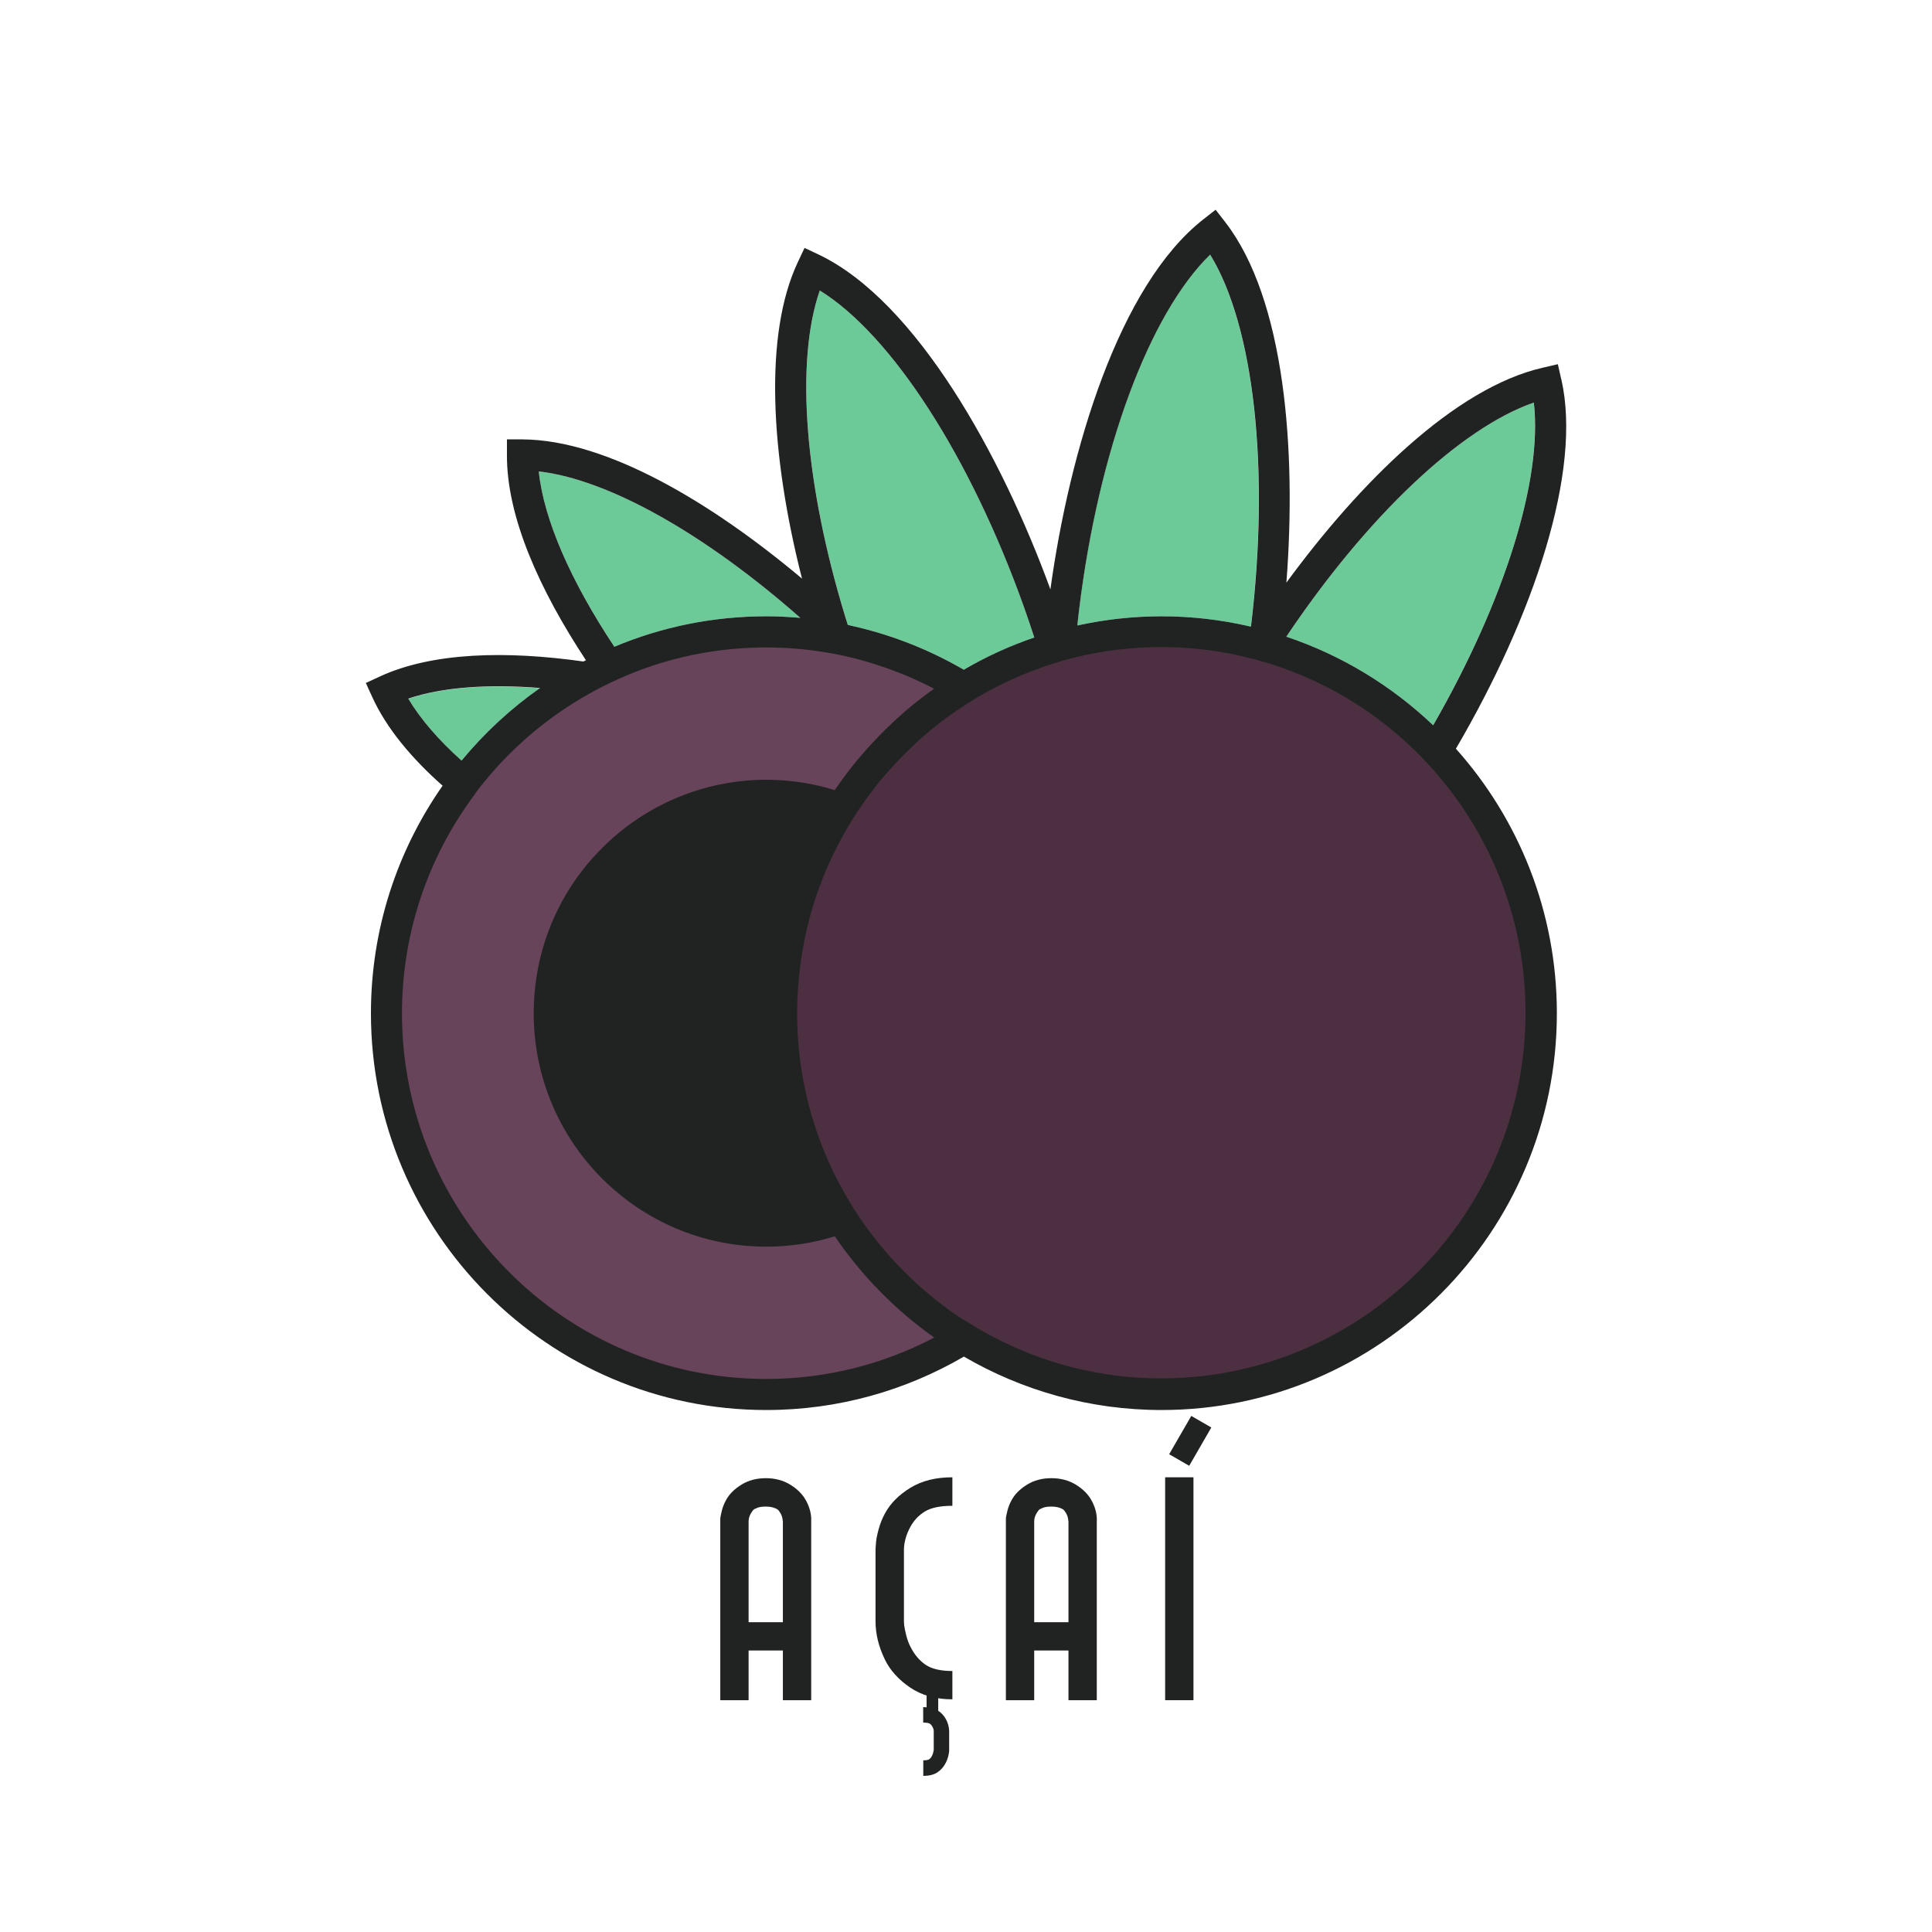
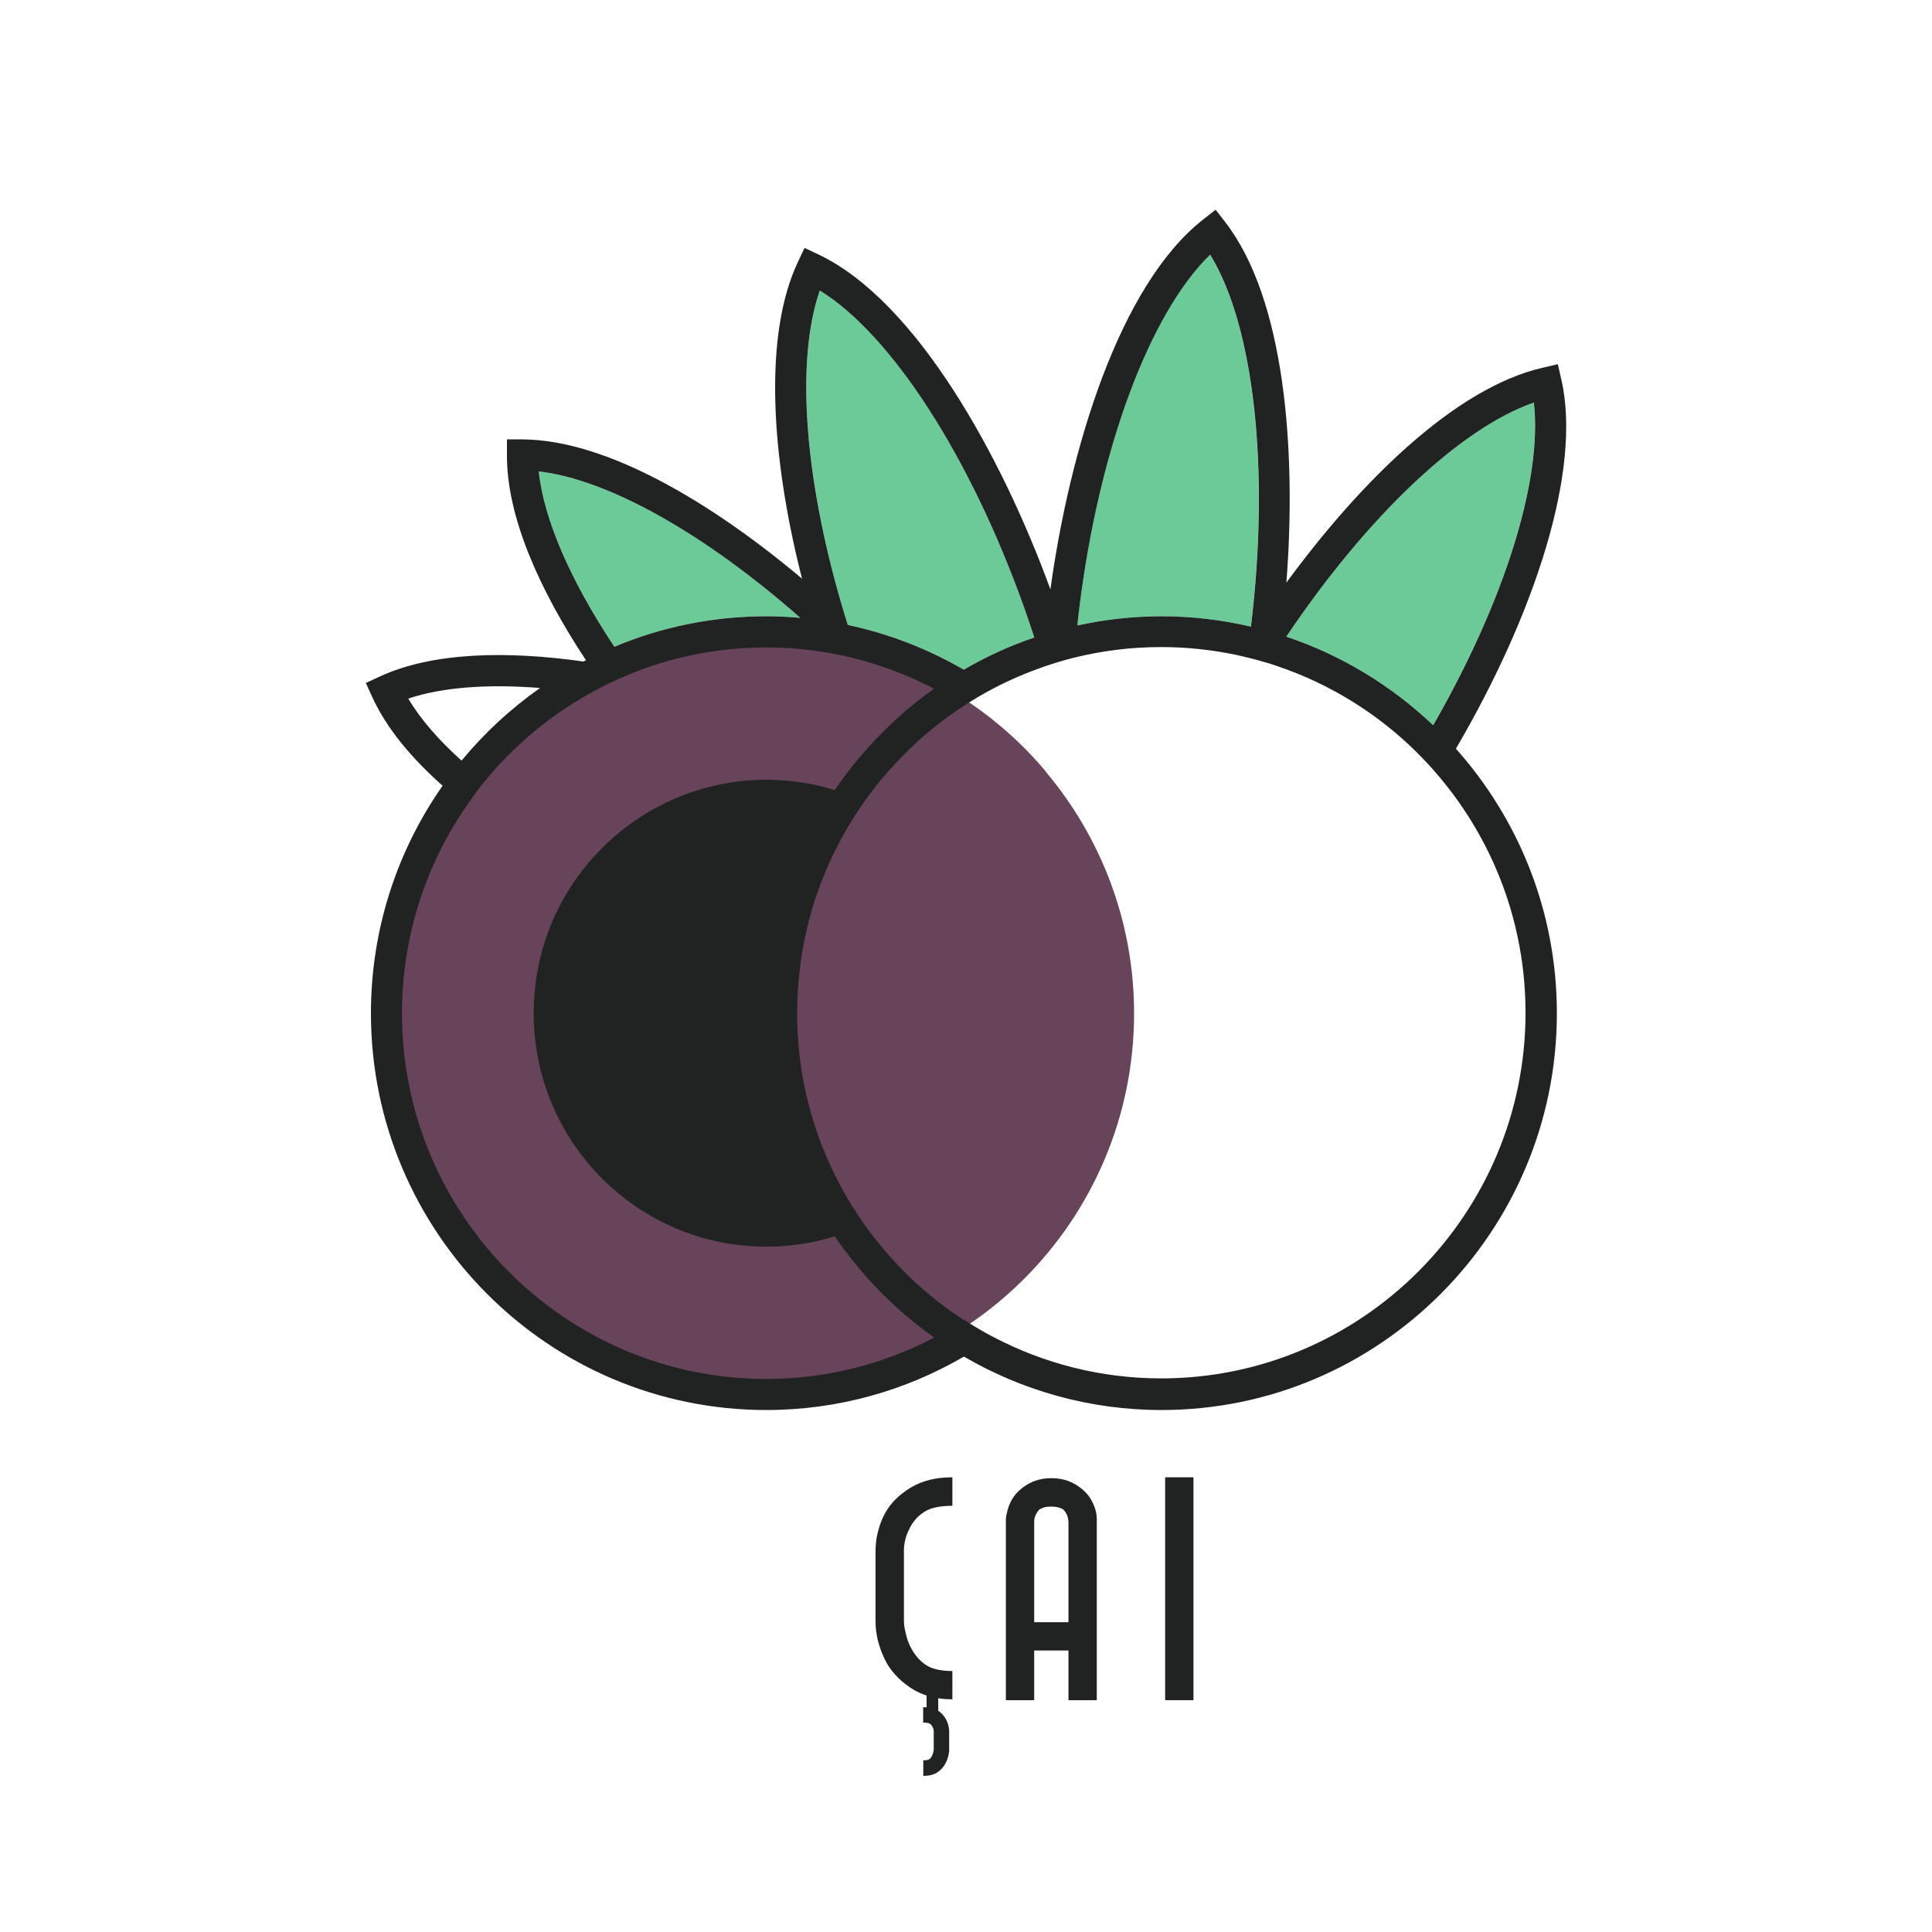
<svg xmlns="http://www.w3.org/2000/svg" width="160" height="160" viewBox="0 0 160 160" fill="none">
-   <path d="M33.808 57.864C34.81 59.538 36.306 61.269 38.223 62.999C40.107 60.711 42.298 58.697 44.716 56.991C40.382 56.651 36.622 56.926 33.808 57.872V57.864Z" fill="#6CCA98" />
  <path d="M127.025 33.339C120.928 35.457 113.205 42.775 106.526 52.729C111.111 54.266 115.251 56.797 118.68 60.063C124.607 49.754 127.76 39.695 127.017 33.339H127.025Z" fill="#6CCA98" />
  <path d="M50.877 53.562C54.751 51.937 58.996 51.04 63.452 51.04C64.406 51.04 65.352 51.088 66.282 51.169C58.406 44.215 50.409 39.703 44.619 39.04C45.031 43.042 47.271 48.145 50.877 53.562Z" fill="#6CCA98" />
  <path d="M89.359 50.482C89.303 50.926 89.262 51.363 89.214 51.8C91.462 51.306 93.791 51.04 96.184 51.04C98.731 51.04 101.206 51.347 103.591 51.897C105.16 38.805 103.842 26.991 100.211 21.089C95.173 25.981 90.977 37.253 89.359 50.482Z" fill="#6CCA98" />
  <path d="M67.891 24.056C65.837 29.967 66.654 40.091 70.001 51.08C70.066 51.306 70.139 51.525 70.212 51.751C70.438 51.8 70.656 51.856 70.875 51.905C74.061 52.649 77.061 53.862 79.818 55.463C81.662 54.395 83.61 53.498 85.656 52.794C85.381 51.953 85.098 51.112 84.799 50.271C80.335 37.762 73.818 27.711 67.891 24.056Z" fill="#6CCA98" />
  <path d="M86.554 63.824C86.255 63.468 85.939 63.12 85.624 62.772C85.317 62.441 85.001 62.109 84.678 61.794C81.354 58.511 77.303 55.988 72.791 54.468C72.565 54.395 72.338 54.314 72.112 54.242C71.918 54.185 71.724 54.128 71.522 54.072C71.279 53.999 71.037 53.926 70.786 53.861C70.608 53.813 70.422 53.773 70.244 53.732C69.977 53.667 69.71 53.603 69.436 53.546C67.357 53.102 65.206 52.867 62.999 52.867C60.444 52.867 57.969 53.182 55.592 53.773C55.56 53.773 55.527 53.789 55.495 53.797C55.075 53.902 54.654 54.023 54.234 54.145C53.813 54.274 53.393 54.403 52.98 54.549C52.948 54.557 52.924 54.565 52.891 54.581C51.452 55.083 50.069 55.681 48.735 56.384C48.306 56.611 47.886 56.845 47.474 57.088C47.045 57.339 46.633 57.597 46.22 57.864C45.622 58.252 45.032 58.657 44.466 59.085C44.118 59.352 43.77 59.619 43.439 59.894C43.099 60.177 42.767 60.46 42.436 60.759C41.862 61.276 41.304 61.818 40.77 62.376C40.706 62.441 40.649 62.506 40.584 62.57C40.317 62.845 40.059 63.128 39.808 63.419C39.76 63.476 39.719 63.524 39.67 63.581C39.395 63.896 39.129 64.22 38.862 64.551C38.846 64.576 38.822 64.6 38.805 64.624C38.458 65.061 38.126 65.506 37.803 65.966C36.436 67.891 35.288 69.969 34.382 72.185C34.204 72.613 34.043 73.05 33.881 73.487C33.727 73.923 33.574 74.36 33.444 74.805C33.194 75.621 32.983 76.446 32.797 77.287C32.7 77.716 32.619 78.152 32.547 78.589C32.474 79.025 32.409 79.454 32.353 79.899C32.183 81.217 32.086 82.559 32.086 83.926C32.086 90.613 34.212 96.807 37.803 101.877C40.075 105.079 42.937 107.836 46.228 109.979C46.641 110.246 47.061 110.505 47.482 110.755C47.894 110.998 48.315 111.233 48.743 111.459C53.013 113.699 57.856 114.968 62.999 114.968C80.052 114.968 93.92 101.044 93.92 83.926C93.92 76.276 91.139 69.266 86.554 63.848V63.824Z" fill="#674459" />
-   <path d="M119.739 63.824C119.44 63.468 119.125 63.12 118.809 62.772C118.502 62.441 118.187 62.109 117.863 61.794C114.54 58.511 110.489 55.988 105.977 54.468C105.75 54.395 105.524 54.314 105.298 54.242C105.103 54.185 104.909 54.128 104.707 54.072C104.465 53.999 104.222 53.926 103.971 53.861C103.793 53.813 103.607 53.773 103.43 53.732C103.163 53.667 102.896 53.603 102.621 53.546C100.543 53.102 98.392 52.867 96.184 52.867C93.629 52.867 91.155 53.182 88.778 53.773C88.745 53.773 88.713 53.789 88.68 53.797C88.26 53.902 87.84 54.023 87.419 54.145C86.999 54.274 86.578 54.403 86.166 54.549C86.133 54.557 86.109 54.565 86.077 54.581C84.638 55.083 83.255 55.681 81.921 56.384C81.492 56.611 81.072 56.845 80.659 57.088C80.231 57.339 79.818 57.597 79.406 57.864C78.807 58.252 78.217 58.657 77.651 59.085C77.303 59.352 76.956 59.619 76.624 59.894C76.285 60.177 75.953 60.46 75.621 60.759C75.047 61.276 74.489 61.818 73.956 62.376C73.891 62.441 73.834 62.506 73.77 62.57C73.503 62.845 73.244 63.128 72.993 63.419C72.945 63.476 72.904 63.524 72.856 63.581C72.581 63.896 72.314 64.22 72.047 64.551C72.031 64.576 72.007 64.6 71.991 64.624C71.643 65.061 71.311 65.506 70.988 65.966C69.621 67.891 68.473 69.969 67.568 72.185C67.39 72.613 67.228 73.05 67.066 73.487C66.913 73.923 66.759 74.36 66.63 74.805C66.379 75.621 66.169 76.446 65.983 77.287C65.886 77.716 65.805 78.152 65.732 78.589C65.659 79.025 65.595 79.454 65.538 79.899C65.368 81.217 65.271 82.559 65.271 83.926C65.271 90.613 67.398 96.807 70.988 101.877C73.26 105.079 76.123 107.836 79.414 109.979C79.826 110.246 80.247 110.505 80.667 110.755C81.08 110.998 81.5 111.233 81.929 111.459C86.198 113.699 91.042 114.968 96.184 114.968C113.238 114.968 127.106 101.044 127.106 83.926C127.106 76.276 124.324 69.266 119.739 63.848V63.824Z" fill="#4C3041" />
  <path d="M129.297 31.415L129.014 30.161L127.761 30.452C120.467 32.126 112.591 39.986 106.534 48.25C107.375 37.334 106.429 24.792 101.464 18.388L100.672 17.369L99.661 18.161C92.659 23.636 88.575 37.317 86.99 48.808C82.98 37.819 75.912 24.946 67.794 21.08L66.629 20.531L66.08 21.695C63.249 27.679 63.799 37.633 66.419 47.918C59.012 41.692 50.296 36.428 43.269 36.388H41.983V37.665C41.951 42.784 44.676 48.848 48.525 54.678C48.452 54.711 48.387 54.751 48.315 54.783C41.918 53.878 35.821 54.015 31.463 56.021L30.299 56.562L30.832 57.735C32.005 60.298 34.05 62.764 36.654 65.069C32.919 70.406 30.719 76.907 30.719 83.91C30.719 102.031 45.404 116.772 63.46 116.772C69.419 116.772 75.007 115.154 79.826 112.348C84.645 115.154 90.233 116.772 96.192 116.772C114.241 116.772 128.933 102.031 128.933 83.91C128.933 75.5 125.763 67.818 120.572 62.004C127.009 51.007 131.035 39.032 129.305 31.423L129.297 31.415ZM44.716 56.983C42.29 58.689 40.107 60.711 38.223 62.991C36.307 61.269 34.811 59.538 33.808 57.856C36.622 56.91 40.382 56.635 44.716 56.975V56.983ZM66.282 51.169C65.344 51.088 64.406 51.039 63.452 51.039C58.996 51.039 54.751 51.937 50.878 53.562C47.279 48.145 45.032 43.042 44.619 39.04C50.401 39.703 58.398 44.223 66.282 51.169ZM84.799 50.271C85.098 51.112 85.381 51.953 85.656 52.794C83.61 53.49 81.662 54.387 79.818 55.463C77.061 53.862 74.061 52.649 70.875 51.905C70.656 51.856 70.438 51.8 70.212 51.751C70.139 51.525 70.066 51.298 70.001 51.08C66.646 40.091 65.837 29.967 67.891 24.056C73.818 27.719 80.335 37.762 84.799 50.271ZM103.599 51.897C101.214 51.339 98.739 51.039 96.192 51.039C93.799 51.039 91.47 51.306 89.222 51.8C89.271 51.363 89.311 50.918 89.368 50.481C90.985 37.261 95.181 25.989 100.219 21.088C103.85 27 105.176 38.805 103.599 51.897ZM39.387 65.667C39.646 65.32 39.913 64.98 40.188 64.648C42.573 61.745 45.492 59.303 48.783 57.46C49.18 57.233 49.584 57.023 49.996 56.813C50.231 56.692 50.473 56.578 50.716 56.465C50.87 56.392 51.015 56.328 51.169 56.255C51.573 56.077 51.977 55.899 52.39 55.737C52.527 55.681 52.673 55.624 52.81 55.568C56.126 54.306 59.708 53.619 63.452 53.619C65.069 53.619 66.662 53.748 68.214 53.999C68.683 54.072 69.144 54.161 69.605 54.25C69.629 54.25 69.654 54.266 69.678 54.266C70.179 54.371 70.673 54.492 71.166 54.622C71.465 54.703 71.764 54.791 72.055 54.88C72.961 55.155 73.85 55.471 74.724 55.818C75.629 56.182 76.503 56.595 77.36 57.039C77.044 57.258 76.737 57.484 76.43 57.719C76.09 57.977 75.751 58.244 75.427 58.511C75.096 58.786 74.772 59.069 74.457 59.352C74.093 59.684 73.729 60.015 73.381 60.363C73.05 60.686 72.726 61.018 72.411 61.357C72.233 61.543 72.055 61.729 71.885 61.915C71.732 62.085 71.594 62.255 71.449 62.425C71.303 62.595 71.158 62.756 71.012 62.926C70.729 63.266 70.462 63.613 70.187 63.969C69.823 64.446 69.468 64.931 69.128 65.433C67.333 64.875 65.425 64.576 63.452 64.576C62.287 64.576 61.155 64.681 60.056 64.883C59.554 64.972 59.061 65.077 58.576 65.206C58.115 65.328 57.654 65.473 57.209 65.627C54.25 66.646 51.614 68.368 49.503 70.6C49.196 70.923 48.905 71.247 48.622 71.586C48.347 71.918 48.088 72.266 47.829 72.613C45.541 75.791 44.199 79.689 44.199 83.91C44.199 94.583 52.818 103.243 63.46 103.243C65.441 103.243 67.341 102.944 69.136 102.386C71.36 105.653 74.15 108.491 77.368 110.772C73.204 112.955 68.473 114.2 63.46 114.2C46.827 114.2 33.29 100.615 33.29 83.918C33.29 77.538 35.272 71.619 38.643 66.727C38.886 66.371 39.137 66.023 39.395 65.675L39.387 65.667ZM79.818 109.324C76.608 107.23 73.818 104.545 71.594 101.416C68.085 96.467 66.015 90.427 66.015 83.901C66.015 82.567 66.112 81.265 66.274 79.972C66.33 79.543 66.395 79.123 66.468 78.694C66.54 78.265 66.621 77.845 66.71 77.424C66.888 76.608 67.098 75.799 67.341 74.999C67.47 74.562 67.616 74.133 67.77 73.713C67.923 73.284 68.085 72.864 68.255 72.444C69.136 70.284 70.26 68.255 71.586 66.379C71.902 65.934 72.225 65.498 72.565 65.069C72.581 65.045 72.605 65.02 72.621 64.996C72.88 64.673 73.139 64.357 73.414 64.05C73.462 64.002 73.503 63.945 73.551 63.896C73.802 63.613 74.053 63.339 74.311 63.063C74.368 62.999 74.433 62.934 74.489 62.87C75.015 62.328 75.557 61.802 76.115 61.293C76.438 61.01 76.761 60.727 77.093 60.452C77.424 60.185 77.756 59.918 78.096 59.659C78.653 59.239 79.228 58.843 79.81 58.462C80.214 58.204 80.618 57.945 81.031 57.702C81.435 57.468 81.848 57.233 82.268 57.015C83.57 56.336 84.92 55.746 86.319 55.261C86.344 55.252 86.376 55.244 86.4 55.228C86.804 55.091 87.209 54.953 87.621 54.832C88.025 54.711 88.438 54.597 88.85 54.492C88.882 54.492 88.915 54.476 88.939 54.468C91.252 53.894 93.677 53.587 96.168 53.587C98.319 53.587 100.421 53.821 102.443 54.25C102.71 54.306 102.968 54.371 103.235 54.436C103.413 54.476 103.591 54.517 103.769 54.565C104.012 54.63 104.246 54.703 104.489 54.767C104.683 54.824 104.869 54.872 105.063 54.929C105.289 55.002 105.508 55.075 105.726 55.147C110.133 56.627 114.087 59.093 117.321 62.295C117.637 62.611 117.944 62.926 118.243 63.25C118.55 63.581 118.858 63.929 119.149 64.276C123.629 69.565 126.337 76.406 126.337 83.869C126.337 100.567 112.801 114.152 96.168 114.152C91.155 114.152 86.424 112.906 82.26 110.723C81.84 110.505 81.435 110.278 81.023 110.036C80.61 109.793 80.198 109.543 79.802 109.276L79.818 109.324ZM106.526 52.73C113.206 42.776 120.928 35.458 127.025 33.339C127.761 39.695 124.615 49.754 118.688 60.064C115.251 56.797 111.119 54.266 106.534 52.73H106.526Z" fill="#212322" />
-   <path d="M66.743 124.251C67.066 124.849 67.212 125.432 67.18 126.006V140.803H64.835V136.688H61.996V140.803H59.651V125.771C59.66 125.618 59.708 125.391 59.781 125.1C59.853 124.809 59.967 124.526 60.112 124.259C60.379 123.75 60.808 123.321 61.398 122.957C61.98 122.593 62.659 122.416 63.419 122.416C64.18 122.416 64.859 122.593 65.449 122.957C66.039 123.321 66.468 123.75 66.743 124.259V124.251ZM62.368 125.068C62.312 125.132 62.247 125.23 62.166 125.367C62.053 125.569 61.996 125.779 61.996 126.006V134.343H64.835V126.006L64.818 125.925C64.818 125.86 64.802 125.771 64.778 125.666C64.754 125.561 64.713 125.464 64.665 125.367C64.584 125.23 64.519 125.132 64.463 125.068C64.406 125.003 64.293 124.938 64.115 124.874C63.937 124.809 63.711 124.769 63.411 124.769C63.112 124.769 62.886 124.801 62.708 124.874C62.53 124.946 62.417 125.003 62.36 125.068H62.368Z" fill="#212322" />
  <path d="M78.88 124.704C77.877 124.704 77.117 124.858 76.6 125.173C76.082 125.488 75.678 125.917 75.387 126.459C75.064 127.057 74.886 127.655 74.861 128.262V134.27L74.878 134.577C74.902 134.779 74.958 135.062 75.047 135.418C75.136 135.782 75.258 136.113 75.419 136.413C75.735 137.035 76.139 137.512 76.64 137.86C77.142 138.208 77.886 138.386 78.872 138.386V140.731C77.497 140.731 76.333 140.407 75.371 139.752C74.409 139.097 73.705 138.321 73.268 137.407C72.759 136.348 72.508 135.305 72.508 134.27V128.262L72.541 127.841C72.549 127.575 72.621 127.186 72.751 126.693C72.88 126.2 73.066 125.739 73.301 125.31C73.754 124.486 74.449 123.79 75.403 123.208C76.357 122.626 77.505 122.343 78.872 122.343V124.704H78.88Z" fill="#212322" />
  <path d="M90.395 124.251C90.718 124.849 90.864 125.432 90.831 126.006V140.803H88.486V136.688H85.648V140.803H83.303V125.771C83.311 125.618 83.36 125.391 83.433 125.1C83.505 124.809 83.618 124.526 83.764 124.259C84.031 123.75 84.46 123.321 85.05 122.957C85.632 122.593 86.311 122.416 87.071 122.416C87.831 122.416 88.511 122.593 89.101 122.957C89.691 123.321 90.12 123.75 90.395 124.259V124.251ZM86.02 125.068C85.963 125.132 85.899 125.23 85.818 125.367C85.705 125.569 85.648 125.779 85.648 126.006V134.343H88.486V126.006L88.47 125.925C88.47 125.86 88.454 125.771 88.43 125.666C88.406 125.561 88.365 125.464 88.317 125.367C88.236 125.23 88.171 125.132 88.114 125.068C88.058 125.003 87.945 124.938 87.767 124.874C87.589 124.809 87.362 124.769 87.063 124.769C86.764 124.769 86.538 124.801 86.36 124.874C86.182 124.946 86.069 125.003 86.012 125.068H86.02Z" fill="#212322" />
-   <path d="M98.837 122.343V140.803H96.492V122.343H98.837Z" fill="#212322" />
-   <path d="M98.657 117.261L96.825 120.433L98.485 121.391L100.316 118.219L98.657 117.261Z" fill="#212322" />
+   <path d="M98.837 122.343V140.803H96.492V122.343Z" fill="#212322" />
  <path d="M76.462 147.062V145.784C76.802 145.784 76.915 145.72 76.94 145.703C77.045 145.631 77.126 145.534 77.19 145.396C77.231 145.323 77.255 145.243 77.279 145.154C77.303 145.049 77.32 144.976 77.328 144.919V144.846V143.35C77.328 143.245 77.287 143.116 77.206 142.978C77.15 142.873 77.077 142.793 76.98 142.736C76.948 142.72 76.81 142.655 76.454 142.655V141.377C76.956 141.377 77.344 141.466 77.643 141.644C77.934 141.822 78.169 142.065 78.33 142.364C78.5 142.671 78.589 142.995 78.605 143.326V144.887V145.032C78.589 145.17 78.565 145.299 78.524 145.469C78.476 145.647 78.411 145.825 78.33 145.978C78.169 146.302 77.942 146.561 77.667 146.755C77.368 146.965 76.972 147.07 76.462 147.07V147.062Z" fill="#212322" />
  <path d="M77.7 140.019H76.737V141.935H77.7V140.019Z" fill="#212322" />
</svg>